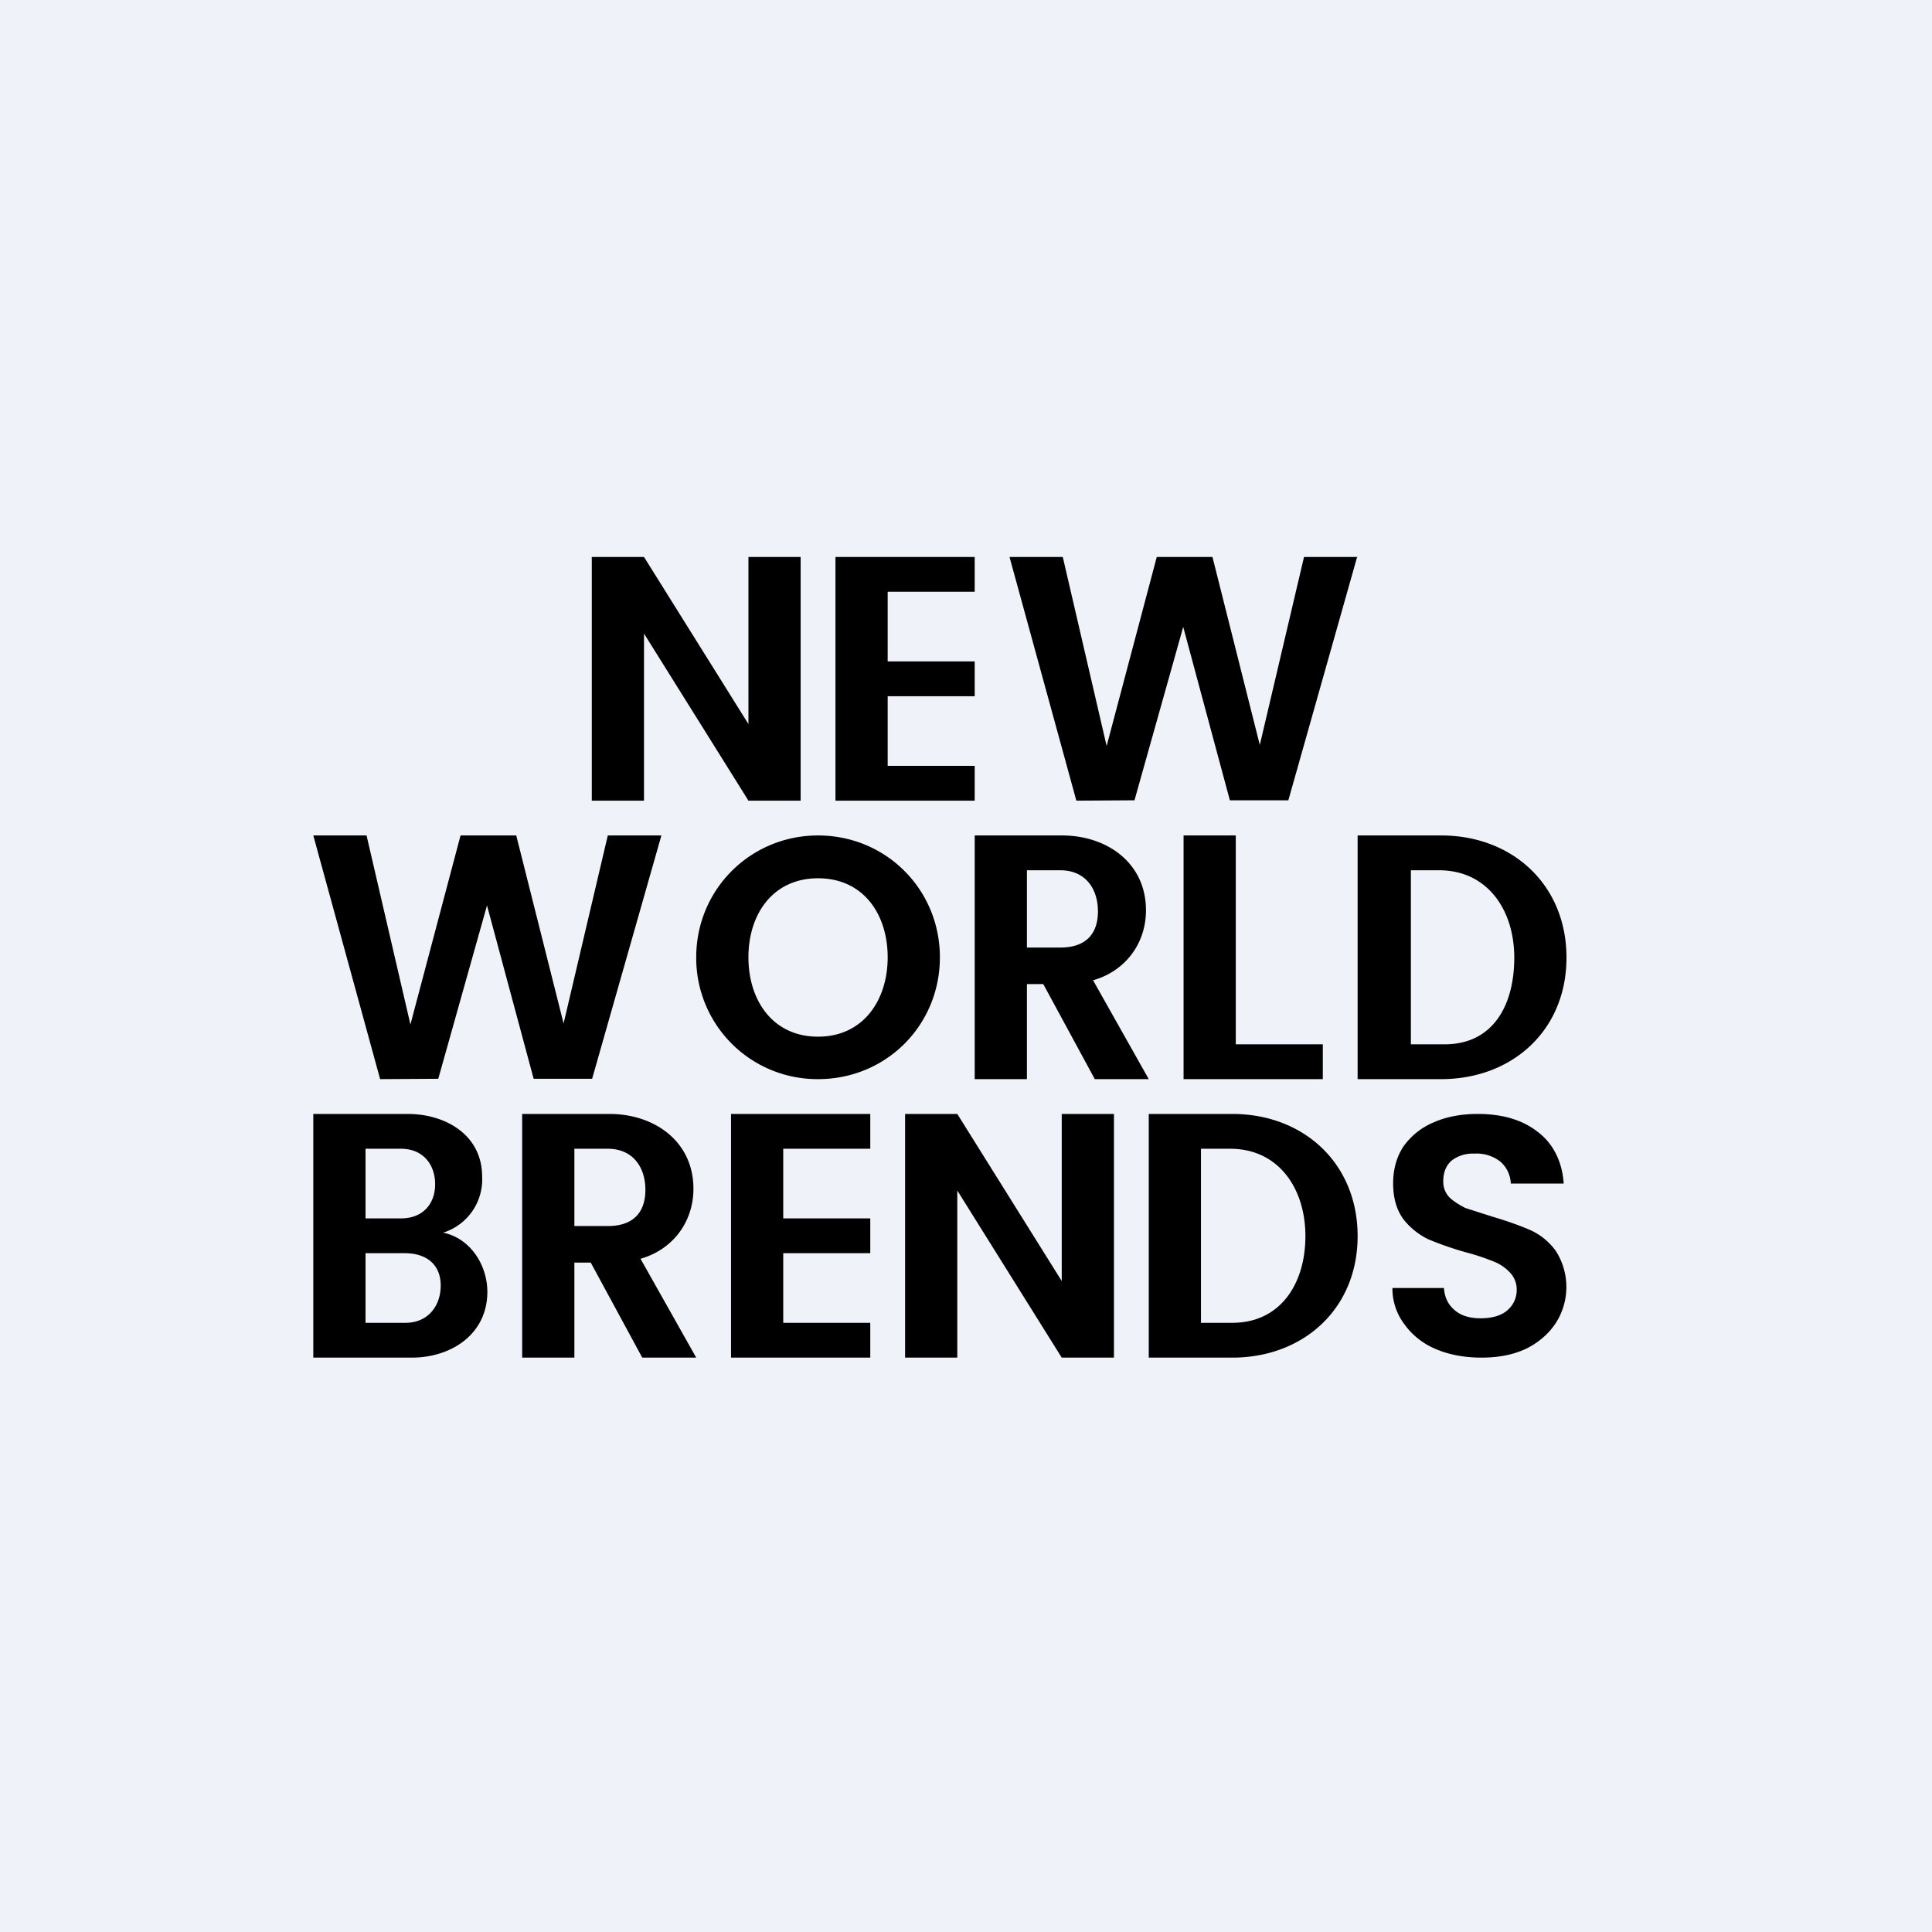
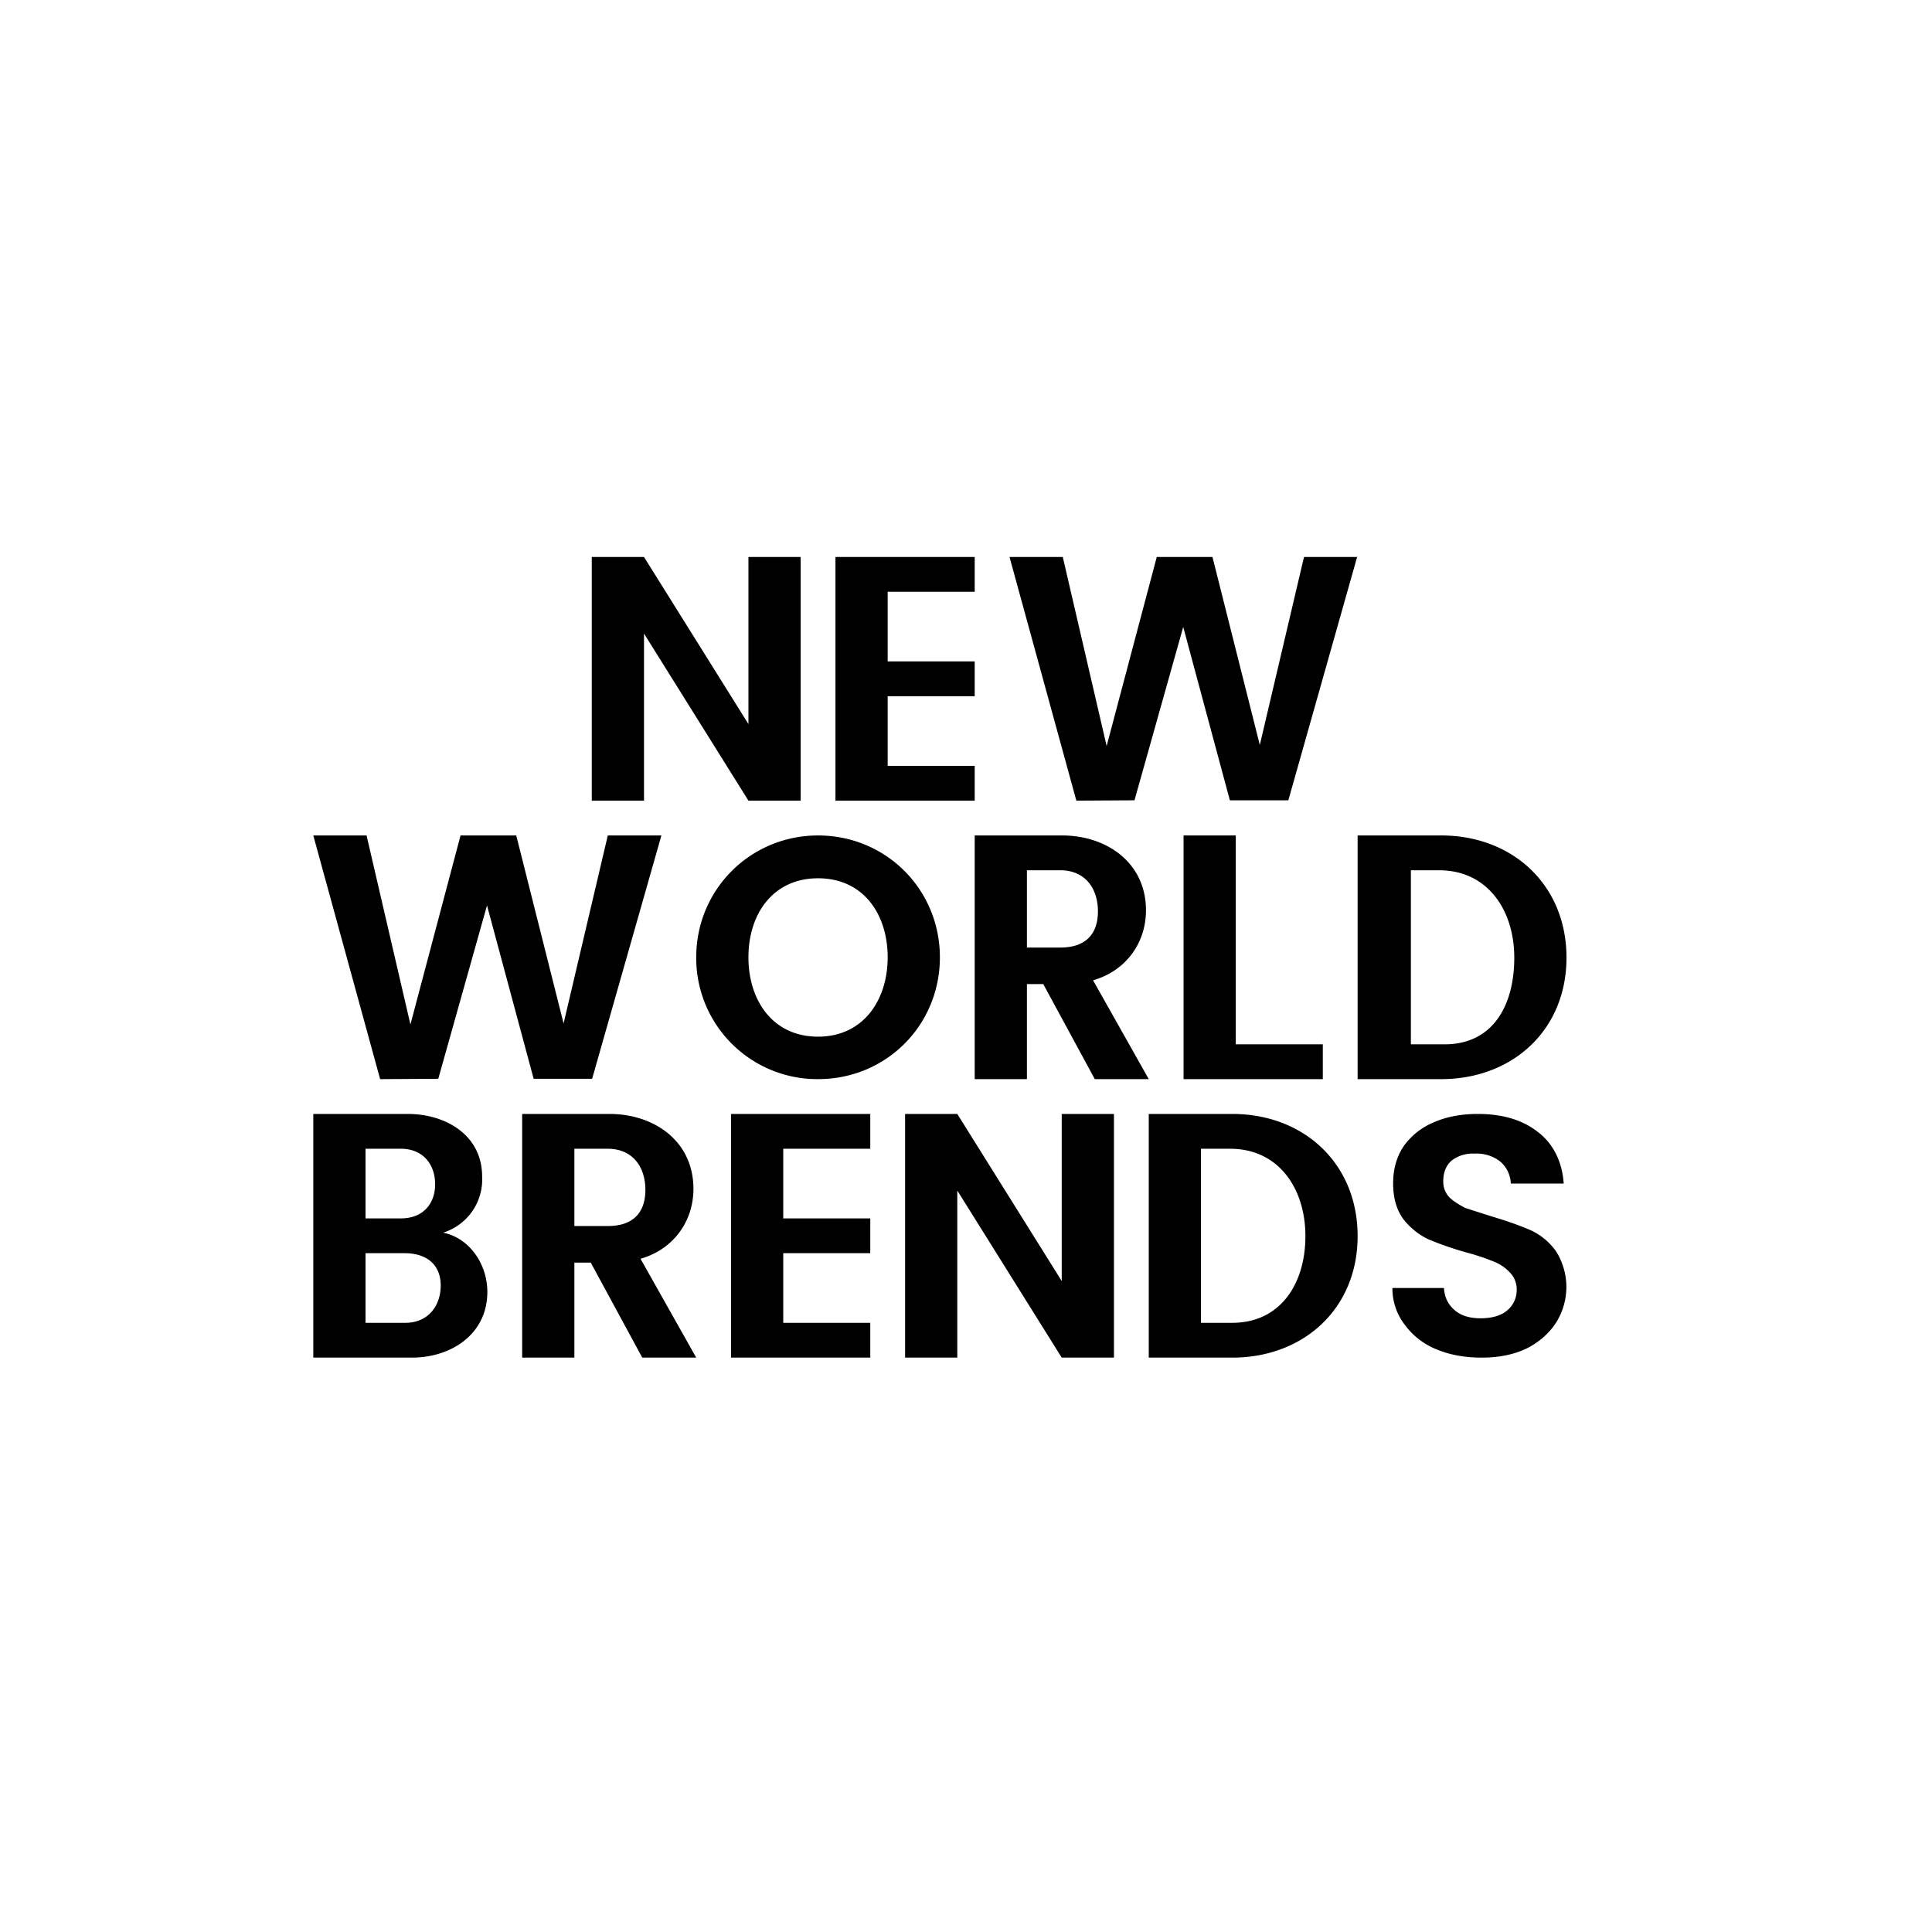
<svg xmlns="http://www.w3.org/2000/svg" viewBox="0 0 55.5 55.5">
-   <path d="M 0,0 H 55.5 V 55.5 H 0 Z" fill="rgb(239, 242, 248)" />
  <path d="M 38.99,15.985 L 37.01,22.99 H 35.33 L 33.99,18.01 L 32.59,22.99 L 30.92,23 L 29,16 H 30.53 L 31.79,21.43 L 33.23,16 H 34.83 L 36.19,21.4 L 37.46,16 H 39 Z M 25.5,17 V 19 H 28 V 20 H 25.5 V 22 H 28 V 23 H 24 V 16 H 28 V 17 H 25.5 Z M 23,23 H 21.5 L 18.5,18.2 V 23 H 17 V 16 H 18.5 L 21.5,20.8 V 16 H 23 V 23 Z M 41.4,24 C 43.45,24 45,25.42 45,27.51 S 43.44,31 41.4,31 H 39 V 24 H 41.4 Z M 41.5,30 C 42.89,30 43.5,28.88 43.5,27.51 S 42.73,25 41.34,25 H 40.53 V 30 H 41.5 Z M 35.5,30 H 38 V 31 H 34 V 24 H 35.5 V 30 Z M 31.45,31 L 29.97,28.27 H 29.5 V 31 H 28 V 24 H 30.51 C 31.79,24 32.92,24.78 32.92,26.15 C 32.92,27.11 32.32,27.9 31.4,28.16 L 33,31 H 31.45 Z M 29.5,27.22 H 30.46 C 31.2,27.22 31.54,26.82 31.54,26.18 C 31.54,25.53 31.18,25 30.46,25 H 29.5 V 27.22 Z M 23.5,31 A 3.48,3.48 0 0,1 20,27.5 C 20,25.55 21.56,24 23.5,24 C 25.45,24 27,25.55 27,27.5 S 25.46,31 23.5,31 Z M 23.5,29.78 C 24.8,29.78 25.5,28.73 25.5,27.5 C 25.5,26.26 24.8,25.23 23.5,25.23 C 22.21,25.23 21.5,26.25 21.5,27.5 C 21.5,28.74 22.2,29.78 23.5,29.78 Z M 19,24 L 17.01,30.99 H 15.33 L 13.99,26.01 L 12.59,30.99 L 10.92,31 L 9,24 H 10.53 L 11.79,29.43 L 13.23,24 H 14.83 L 16.19,29.4 L 17.46,24 H 19 Z M 42.56,39 C 42.08,39 41.64,38.92 41.26,38.76 A 2.1,2.1 0 0,1 40.35,38.05 A 1.7,1.7 0 0,1 40,37 H 41.48 C 41.5,37.28 41.6,37.47 41.78,37.63 C 41.96,37.79 42.21,37.87 42.53,37.87 S 43.11,37.8 43.29,37.65 A 0.76,0.76 0 0,0 43.57,37.05 A 0.7,0.7 0 0,0 43.37,36.55 A 1.26,1.26 0 0,0 42.91,36.24 A 6.52,6.52 0 0,0 42.13,35.98 A 9.27,9.27 0 0,1 41.03,35.6 A 2.03,2.03 0 0,1 40.32,35.03 C 40.12,34.76 40.02,34.42 40.02,33.99 C 40.02,33.59 40.12,33.23 40.32,32.93 A 2,2 0 0,1 41.19,32.24 C 41.55,32.08 41.98,32 42.45,32 C 43.16,32 43.74,32.17 44.18,32.52 C 44.63,32.86 44.88,33.39 44.92,34 H 43.4 A 0.87,0.87 0 0,0 43.1,33.37 A 1.1,1.1 0 0,0 42.35,33.14 A 0.99,0.99 0 0,0 41.7,33.34 C 41.54,33.48 41.46,33.68 41.46,33.94 C 41.46,34.12 41.52,34.27 41.64,34.4 C 41.77,34.52 41.92,34.61 42.09,34.7 L 42.87,34.95 C 43.31,35.08 43.67,35.21 43.97,35.34 C 44.25,35.47 44.49,35.66 44.69,35.93 A 1.92,1.92 0 0,1 44.71,37.98 C 44.52,38.28 44.24,38.54 43.87,38.73 C 43.5,38.91 43.07,39 42.56,39 Z M 35.4,32 C 37.45,32 39,33.42 39,35.51 S 37.44,39 35.4,39 H 33 V 32 H 35.4 Z M 35.4,38 C 36.78,38 37.5,36.88 37.5,35.51 S 36.73,33 35.34,33 H 34.5 V 38 H 35.4 Z M 32,39 H 30.5 L 27.5,34.2 V 39 H 26 V 32 H 27.5 L 30.5,36.8 V 32 H 32 V 39 Z M 22.5,33 V 35 H 25 V 36 H 22.5 V 38 H 25 V 39 H 21 V 32 H 25 V 33 H 22.5 Z M 18.45,39 L 16.97,36.27 H 16.5 V 39 H 15 V 32 H 17.51 C 18.79,32 19.92,32.78 19.92,34.15 C 19.92,35.11 19.32,35.9 18.4,36.16 L 20,39 H 18.45 Z M 16.5,35.22 H 17.46 C 18.2,35.22 18.54,34.82 18.54,34.18 C 18.54,33.53 18.18,33 17.46,33 H 16.5 V 35.22 Z M 12.73,35.41 C 13.51,35.57 14,36.34 14,37.11 C 14,38.33 12.96,39 11.83,39 H 9 V 32 H 11.71 C 12.81,32 13.85,32.61 13.85,33.8 A 1.6,1.6 0 0,1 12.73,35.41 Z M 10.5,35 H 11.52 C 12.16,35 12.5,34.57 12.5,34.02 C 12.5,33.45 12.15,33 11.52,33 H 10.5 V 35 Z M 11.65,38 C 12.29,38 12.66,37.52 12.66,36.93 C 12.66,36.33 12.26,36 11.62,36 H 10.5 V 38 H 11.65 Z" />
</svg>